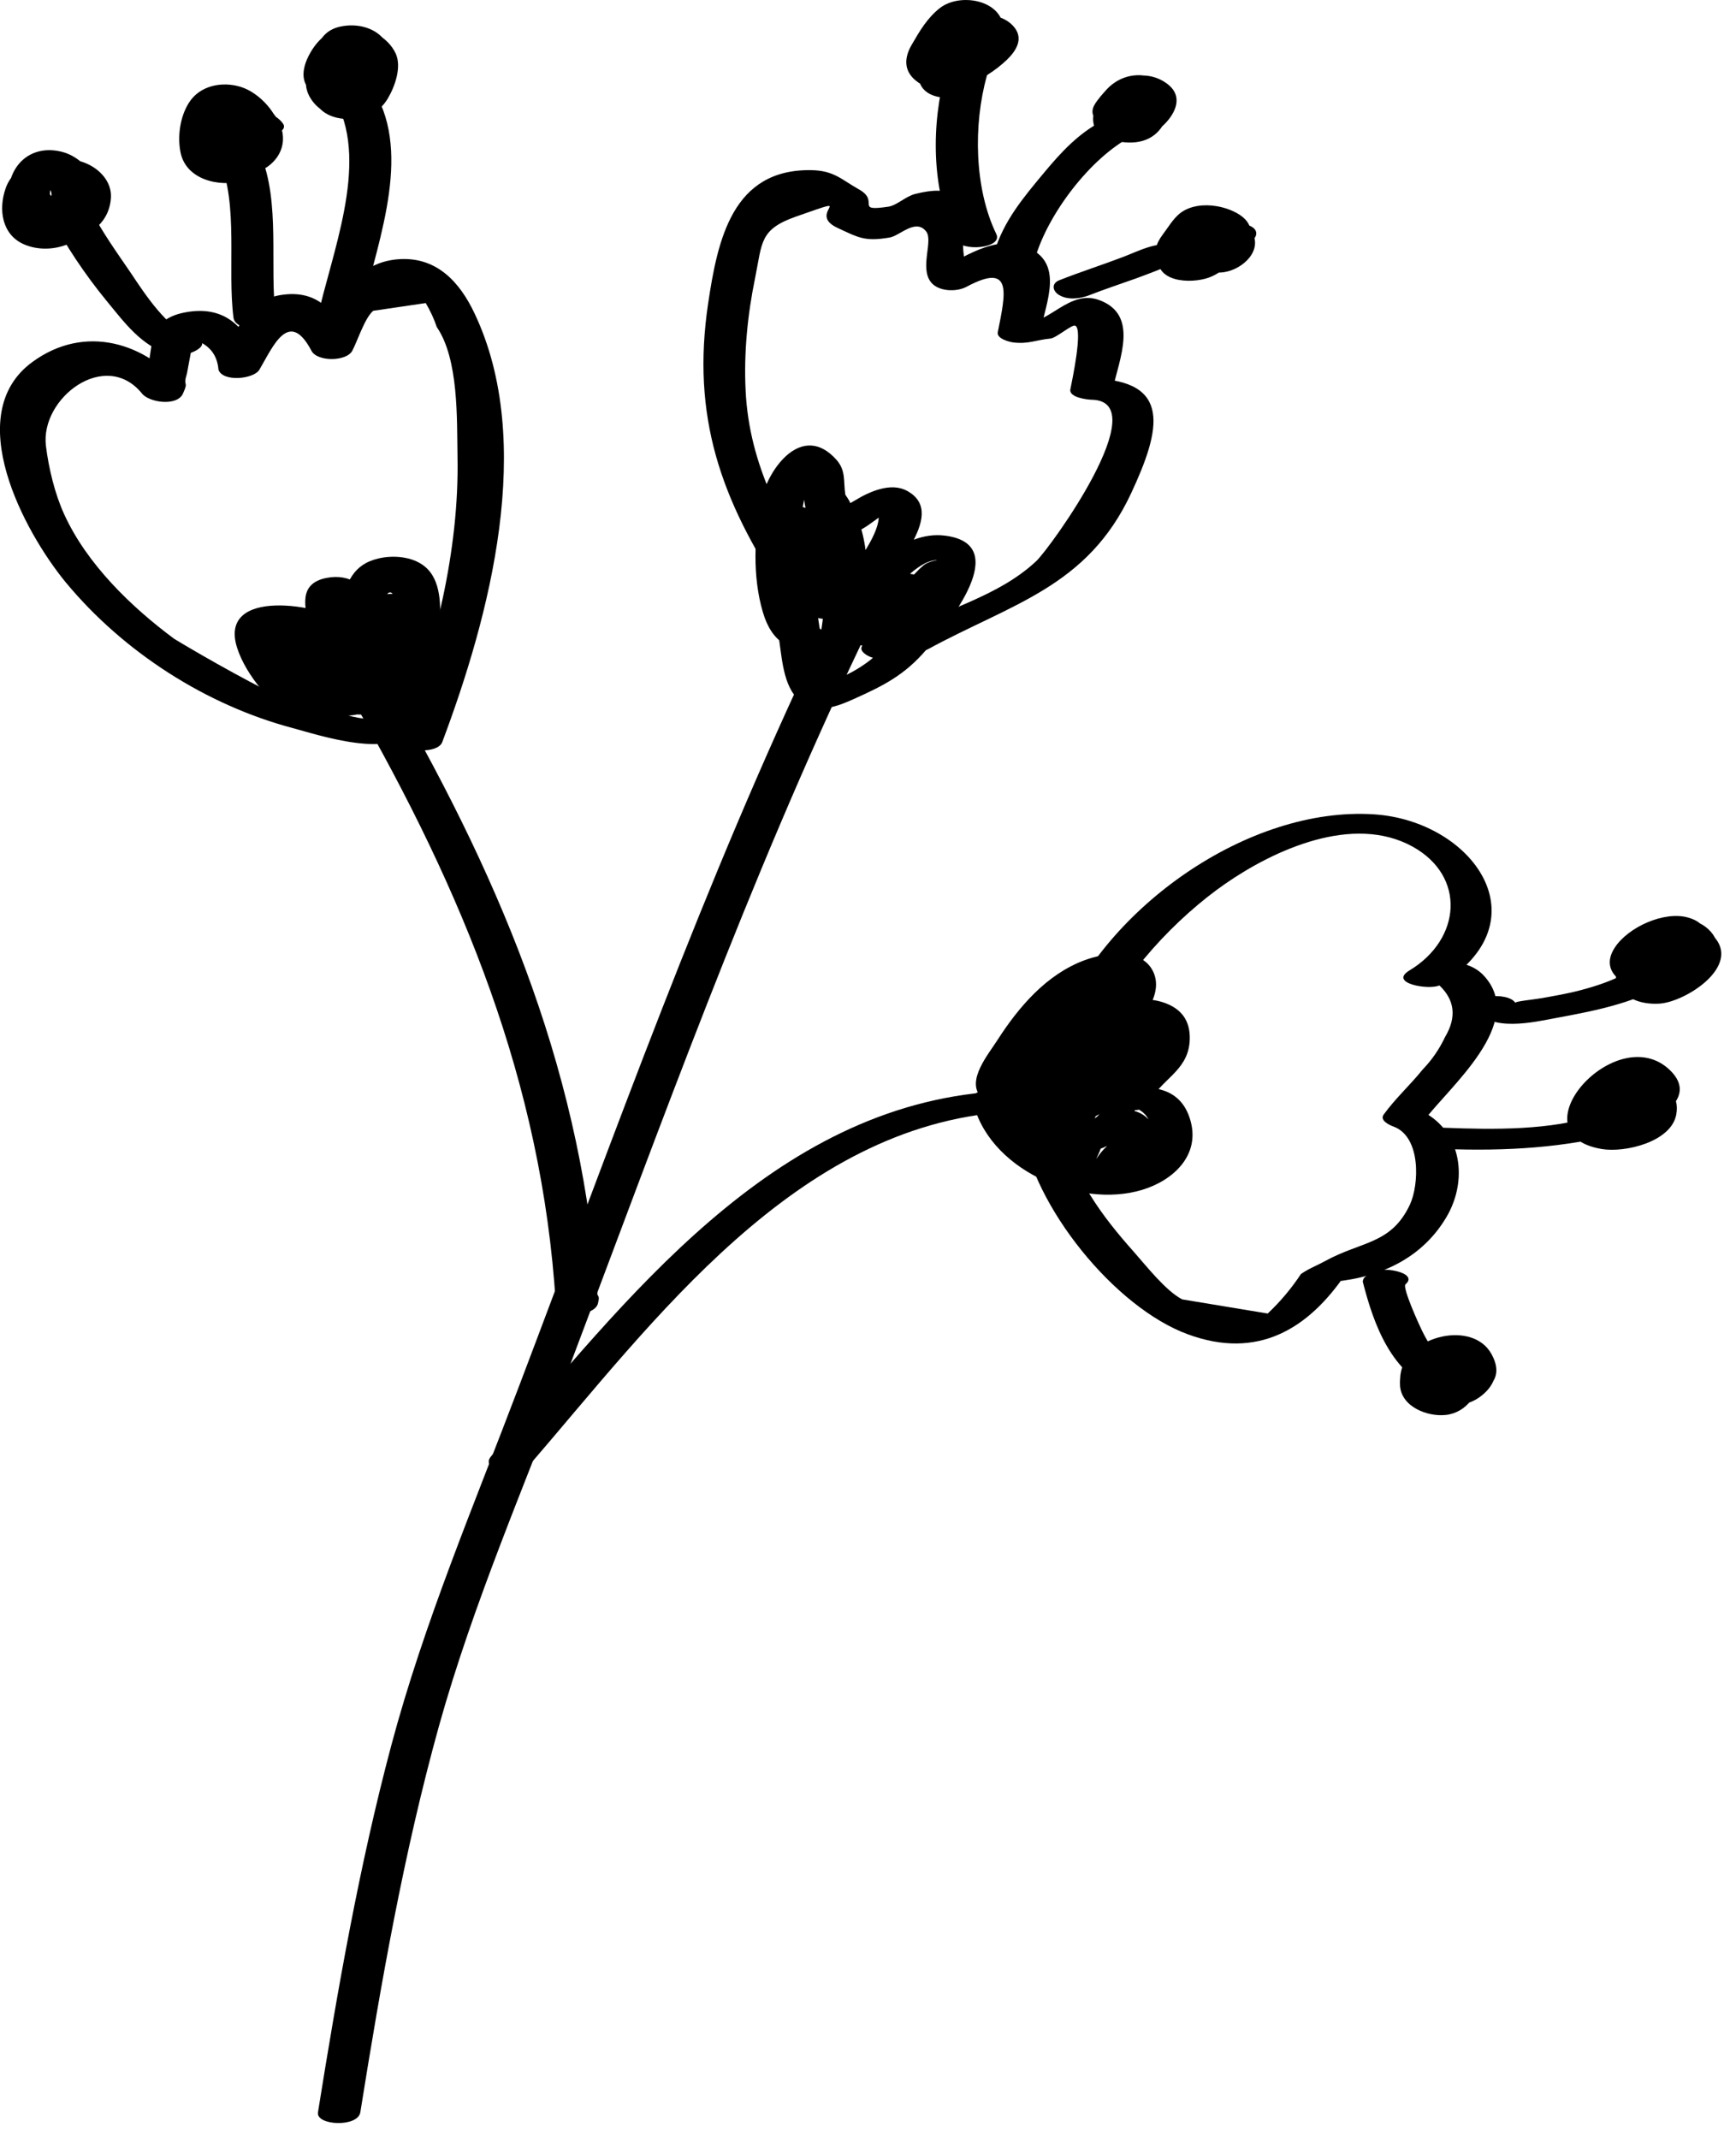
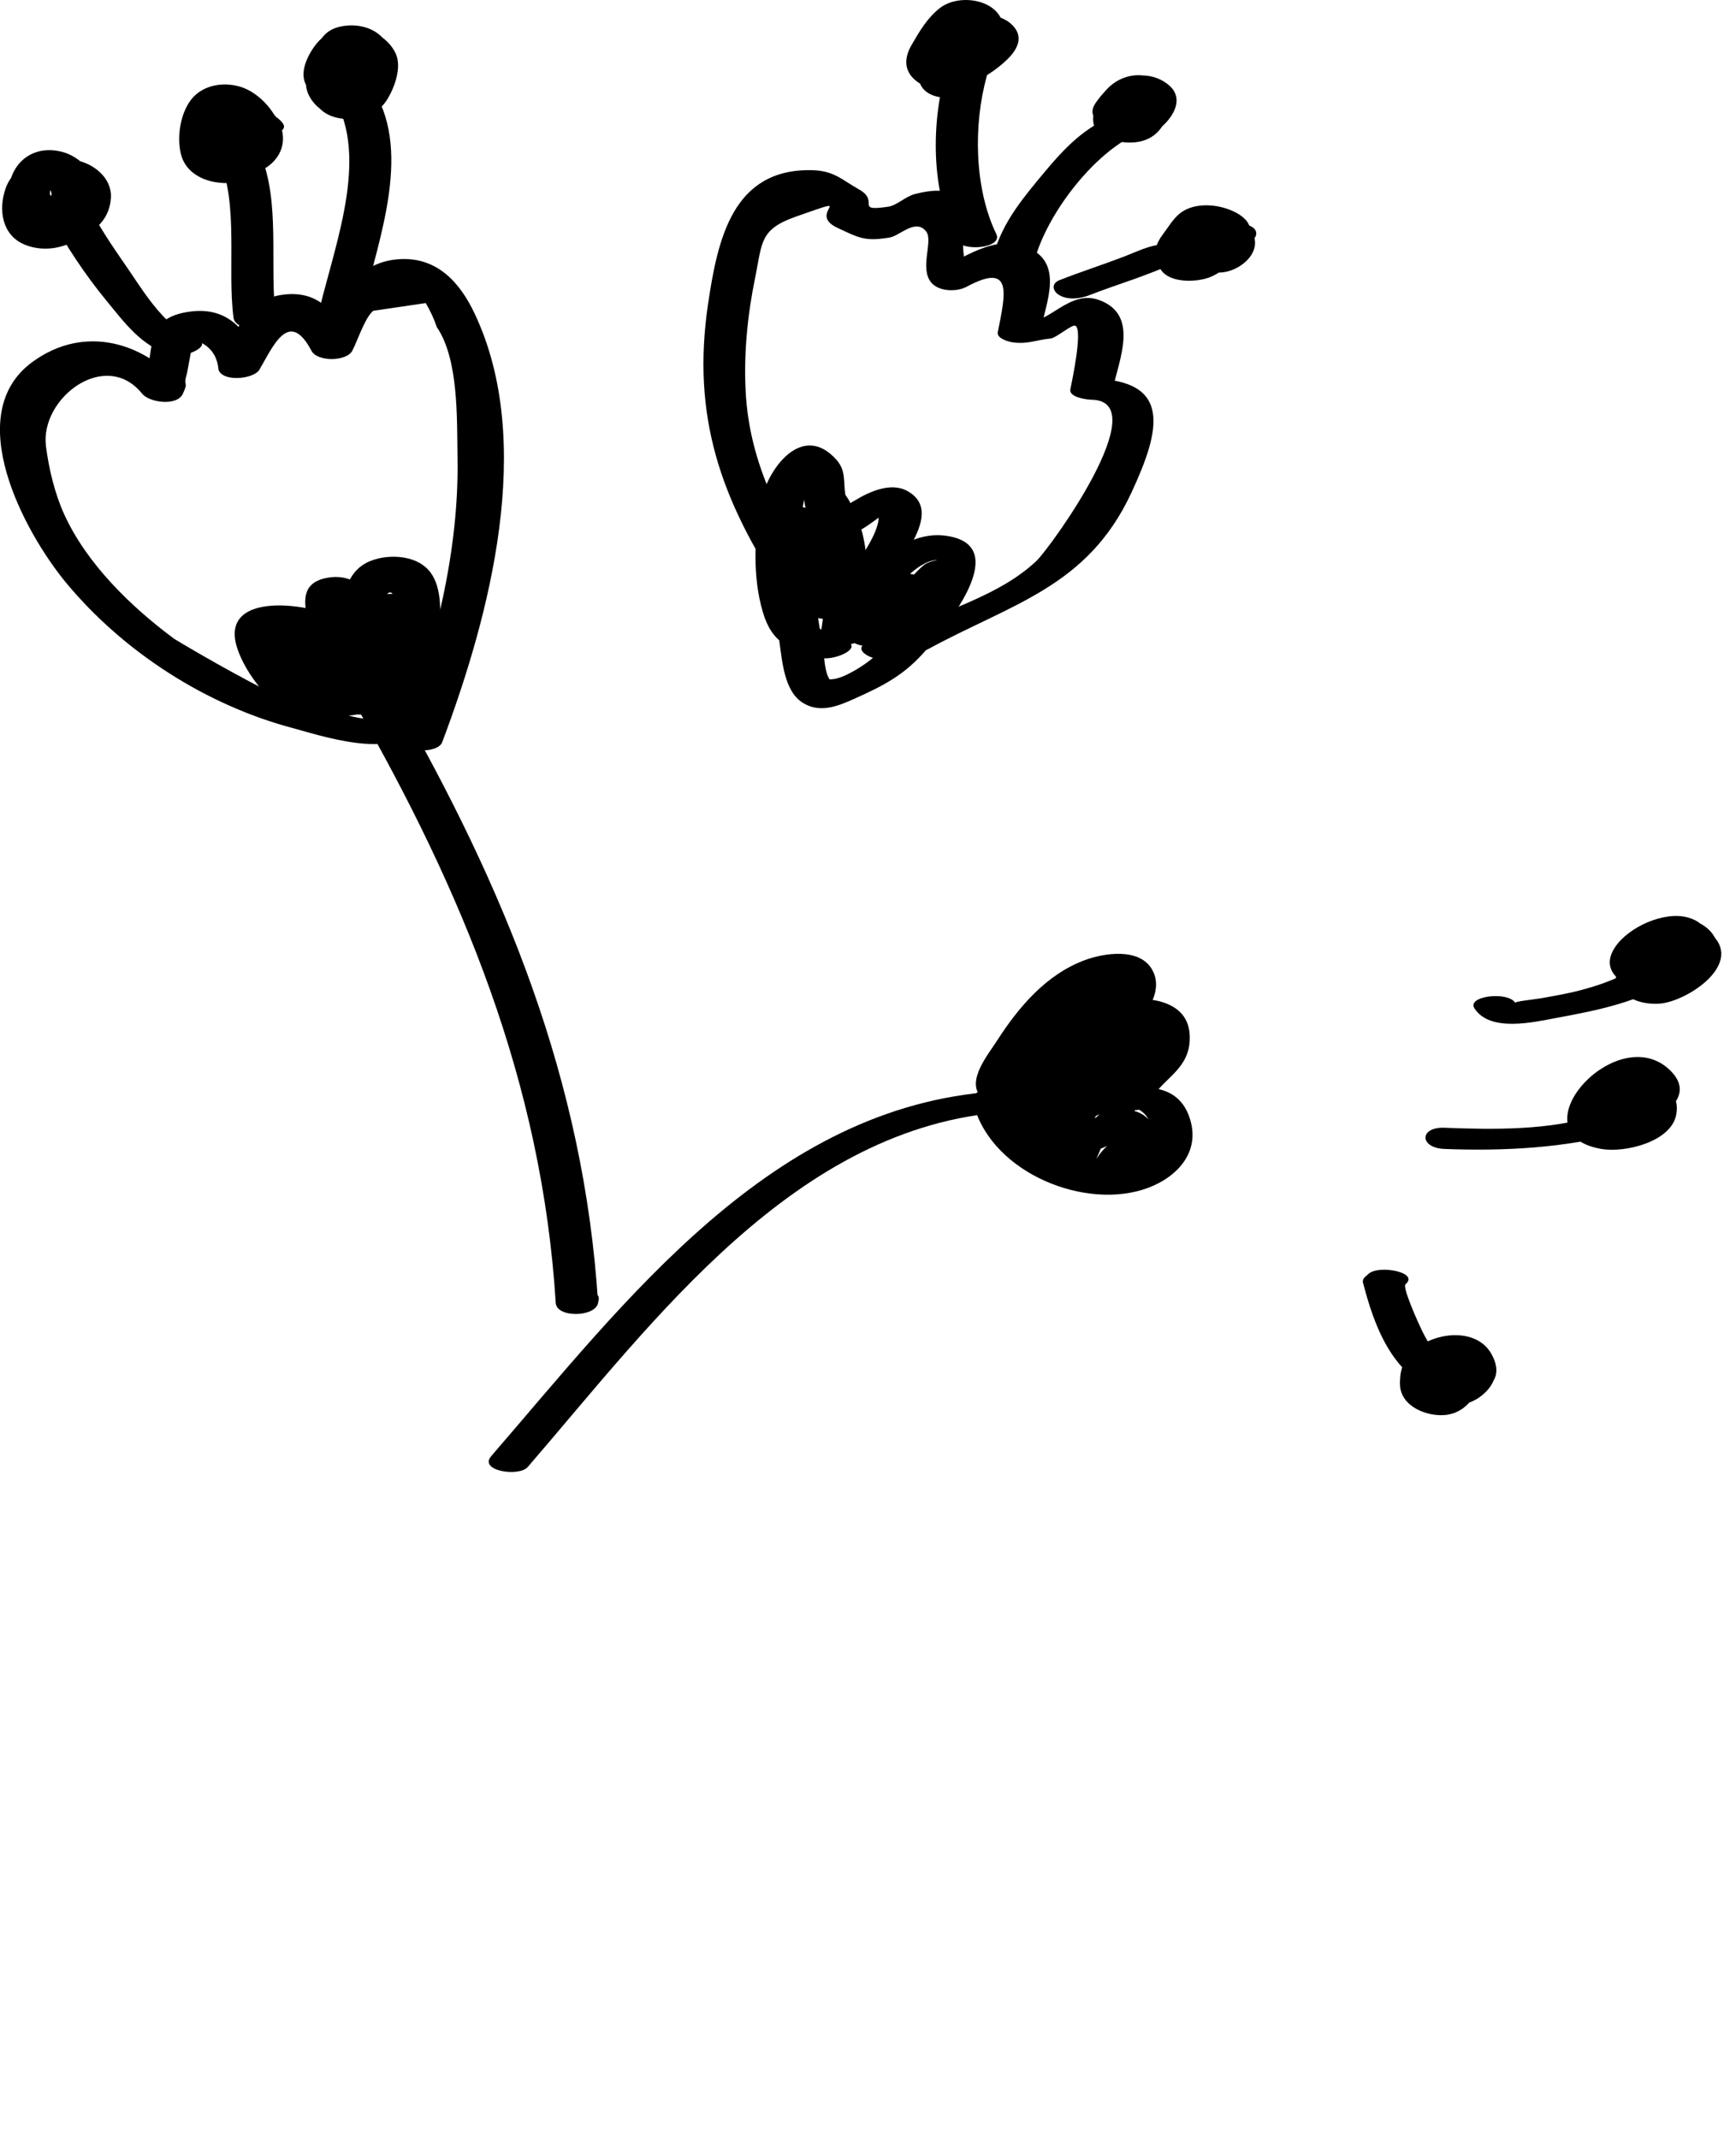
<svg xmlns="http://www.w3.org/2000/svg" width="100%" height="100%" viewBox="0 0 82 101" version="1.1" xml:space="preserve" style="fill-rule:evenodd;clip-rule:evenodd;stroke-linejoin:round;stroke-miterlimit:2;">
  <g transform="matrix(1,0,0,1,-1089.09,-229.9)">
-     <path d="M1127.78,260.158C1122.33,271.58 1118.11,283.497 1113.62,295.313C1111.48,300.965 1109.12,306.502 1107.56,312.354C1106.05,318.036 1105.04,323.828 1104.11,329.628C1104,330.258 1105.99,330.357 1106.11,329.63C1107.09,323.509 1108.16,317.389 1109.82,311.409C1111.45,305.572 1113.88,300.023 1116.01,294.363C1120.33,282.945 1124.45,271.455 1129.71,260.426C1130.03,259.751 1128.07,259.551 1127.78,260.158Z" style="fill-rule:nonzero;" />
    <path d="M1128.84,260.096C1126.54,259.53 1126.68,256.632 1126.88,254.696C1126.89,254.579 1127.23,252.113 1127.51,252.171C1126.77,252.019 1127.08,253.821 1127.21,254.122C1127.54,254.891 1128.14,255.195 1128.97,255.143C1130.02,255.077 1130.55,254.103 1131.49,253.913C1131.12,253.835 1130.74,253.758 1130.37,253.681C1131.37,254.719 1128.78,257.111 1128.67,258.301C1128.61,258.993 1130.23,258.84 1130.53,258.556C1131.19,257.928 1132.22,256.578 1133.12,256.374C1133.54,256.279 1133.32,256.436 1133.08,257.097C1132.76,258.017 1132.65,258.215 1131.95,259.064C1131.41,259.715 1130.87,260.511 1130.23,261.037C1129.84,261.354 1128.92,261.95 1128.38,261.97C1127.62,261.999 1128.45,262.245 1128.25,261.932C1128.04,261.602 1128.03,260.905 1127.96,260.519C1127.64,258.604 1127.28,256.263 1127.59,254.335C1126.93,254.378 1126.28,254.422 1125.62,254.465C1126.03,255.63 1127.16,257.387 1127.12,258.602C1127.79,258.603 1128.45,258.604 1129.12,258.605C1129.03,257.879 1128.75,254.981 1129.32,254.394C1128.71,254.353 1128.1,254.312 1127.49,254.271C1128.24,255.614 1128.13,258.363 1127.84,259.891C1127.71,260.566 1129.55,260.477 1129.81,260.026C1130.31,259.135 1130.69,256.724 1131.74,256.367C1131.24,256.222 1130.74,256.078 1130.24,255.933C1130.15,257.276 1129.67,258.514 1129.24,259.781C1128.99,260.552 1130.86,260.587 1131.17,260.05C1131.65,259.233 1132.03,258.373 1132.78,257.768C1132.2,257.767 1131.63,257.766 1131.05,257.766C1131.47,258.162 1130.63,259.9 1130.47,260.409C1131.13,260.454 1131.78,260.499 1132.44,260.545C1132.68,259.606 1132.91,258.783 1133.47,257.988C1133.86,257.432 1131.94,257.157 1131.54,257.719C1130.93,258.6 1130.7,259.511 1130.44,260.542C1130.29,261.118 1132.22,261.252 1132.4,260.678C1132.68,259.794 1133.59,258.042 1132.78,257.263C1132.38,256.881 1131.46,256.932 1131.05,257.261C1130.22,257.933 1129.77,258.868 1129.24,259.781C1129.89,259.871 1130.53,259.96 1131.17,260.05C1131.62,258.693 1132.14,257.374 1132.24,255.936C1132.28,255.358 1131.04,255.398 1130.73,255.501C1128.87,256.131 1128.73,258.245 1127.88,259.758C1128.53,259.803 1129.19,259.848 1129.84,259.894C1130.15,258.243 1130.26,255.515 1129.42,254.008C1129.15,253.513 1127.97,253.506 1127.6,253.886C1126.74,254.76 1126.99,257.519 1127.12,258.602C1127.2,259.294 1129.09,259.309 1129.12,258.605C1129.17,257.178 1128.03,255.558 1127.55,254.202C1127.35,253.617 1125.69,253.696 1125.59,254.332C1125.3,256.171 1125.63,258.334 1125.9,260.167C1126.04,261.095 1126.12,262.526 1127.01,263.082C1127.81,263.585 1128.66,263.245 1129.42,262.903C1130.84,262.267 1131.83,261.766 1132.86,260.558C1133.83,259.417 1137.01,255.577 1133.7,255.187C1131.75,254.957 1130.08,256.841 1128.81,258.049C1129.43,258.134 1130.05,258.219 1130.67,258.304C1130.79,256.997 1134,254.21 1131.94,253.078C1131.17,252.654 1130.15,253.115 1129.49,253.518C1129.32,253.624 1128.88,253.847 1128.78,254.014C1128.44,254.193 1128.48,254.234 1128.89,254.139C1129.43,254.199 1129.48,253.906 1129.02,253.259C1128.92,252.628 1129.06,252.132 1128.6,251.608C1126.99,249.805 1125.37,252.026 1125.06,253.495C1124.71,255.175 1124.63,257.125 1125.12,258.79C1125.55,260.268 1126.41,260.611 1127.83,260.958C1128.53,261.13 1130.1,260.405 1128.84,260.096Z" style="fill-rule:nonzero;" />
    <path d="M1130.05,260.843C1130.06,260.846 1130.06,260.849 1130.07,260.852C1130.43,261.067 1131.12,261.067 1131.48,260.853C1131.98,260.557 1132.29,259.903 1132.6,259.427C1133.02,258.761 1133.41,257.954 1134.11,257.537C1133.54,257.418 1132.97,257.3 1132.4,257.181C1132.25,257.738 1131.62,258.043 1131.24,258.431C1130.85,258.828 1130.62,259.395 1130.15,259.702C1130.71,259.865 1131.26,260.028 1131.82,260.19C1132.03,259.486 1132.61,259.147 1133.08,258.625C1133.54,258.114 1133.91,257.54 1134.44,257.095C1133.83,257.054 1133.22,257.013 1132.62,256.973C1132.59,257.099 1132.56,257.225 1132.53,257.351C1132.16,257.542 1132.19,257.859 1132.53,258.058C1132.91,258.279 1133.56,258.26 1133.95,258.06C1134.54,257.751 1134.8,257.355 1134.54,256.709C1134.32,256.148 1133.08,256.282 1132.72,256.587C1132.11,257.093 1131.71,257.76 1131.17,258.317C1130.66,258.833 1130.11,259.199 1129.89,259.922C1129.67,260.651 1131.19,260.647 1131.56,260.411C1132.24,259.972 1132.55,259.329 1133.12,258.789C1133.67,258.277 1134.2,257.937 1134.4,257.184C1134.57,256.572 1132.96,256.671 1132.7,256.828C1131.95,257.273 1131.48,257.879 1131.02,258.599C1130.81,258.931 1130.6,259.264 1130.39,259.592C1130.3,259.72 1130.2,259.843 1130.13,259.975C1130.1,260.033 1129.85,260.272 1130.07,260.144C1130.54,260.145 1131.01,260.145 1131.48,260.146C1131.48,260.144 1131.47,260.141 1131.47,260.138C1130.92,259.813 1129.09,260.271 1130.05,260.843Z" style="fill-rule:nonzero;" />
    <path d="M1127.98,257.622C1126.08,254.757 1124.48,251.858 1124.31,248.354C1124.22,246.574 1124.4,244.752 1124.76,243.012C1125.1,241.324 1124.97,240.727 1126.71,240.118C1129.78,239.042 1127.12,239.951 1128.65,240.66C1129.65,241.122 1129.93,241.314 1131.11,241.115C1131.6,241.032 1132.33,240.203 1132.83,240.819C1133.19,241.25 1132.52,242.527 1133.06,243.22C1133.41,243.668 1134.26,243.698 1134.74,243.443C1136.96,242.248 1136.58,243.774 1136.22,245.586C1136.16,245.891 1136.77,246.047 1136.96,246.069C1137.66,246.154 1138.03,245.949 1138.71,245.884C1138.98,245.859 1139.72,245.206 1139.88,245.278C1140.25,245.439 1139.73,247.874 1139.65,248.272C1139.56,248.672 1140.46,248.77 1140.65,248.773C1143.71,248.826 1138.71,255.755 1138.04,256.39C1136.22,258.096 1133.69,258.656 1131.52,259.839C1130.53,260.374 1132.37,260.854 1132.93,260.548C1136.89,258.391 1140.45,257.62 1142.52,253.187C1143.92,250.188 1144.47,247.839 1140.65,247.773C1140.98,247.94 1141.32,248.107 1141.65,248.275C1141.96,246.838 1142.9,244.768 1141.02,244.071C1139.59,243.54 1138.63,245.242 1137.49,245.105C1137.73,245.267 1137.98,245.428 1138.22,245.589C1138.51,244.137 1139.38,242.285 1137.57,241.557C1136.1,240.961 1134.54,242.08 1133.32,242.733C1133.88,242.808 1134.44,242.882 1134.99,242.957C1133.83,241.465 1135.87,238.159 1132.32,239.057C1131.87,239.169 1131.45,239.6 1131.05,239.659C1129.42,239.898 1130.68,239.407 1129.66,238.841C1128.83,238.374 1128.48,237.951 1127.41,237.934C1123.69,237.871 1122.99,241.209 1122.54,244.218C1121.74,249.569 1123.14,253.488 1126.05,257.885C1126.42,258.451 1128.36,258.204 1127.98,257.622Z" style="fill-rule:nonzero;" />
    <path d="M1136.06,241.814C1136.05,241.867 1136.03,241.919 1136.02,241.971C1135.87,242.541 1137.82,242.691 1137.98,242.107C1138.58,240.01 1140.6,237.34 1142.56,236.328C1143.55,235.817 1141.72,235.327 1141.15,235.618C1140.04,236.19 1139.22,237.078 1138.43,238.024C1137.45,239.203 1136.48,240.338 1136.05,241.838C1136.71,241.884 1137.36,241.929 1138.02,241.974C1138.03,241.922 1138.05,241.87 1138.06,241.817C1138.21,241.241 1136.25,241.089 1136.06,241.814Z" style="fill-rule:nonzero;" />
    <path d="M1143.42,235.579C1143.44,235.533 1143.46,235.487 1143.47,235.441C1143.75,234.67 1141.99,234.722 1141.65,235.053C1141.43,235.262 1141.13,235.565 1141.12,235.892C1141.11,236.481 1141.95,236.619 1142.39,236.63C1143.38,236.657 1144.03,236.135 1144.27,235.199C1144.46,234.476 1144.24,233.764 1143.46,233.536C1142.57,233.276 1141.7,233.622 1141.17,234.357C1140.85,234.8 1140.56,235.456 1140.83,235.985C1141.21,236.709 1142.36,236.684 1143.02,236.468C1143.94,236.166 1145.4,234.742 1144.23,233.862C1143.21,233.087 1141.8,233.528 1141.07,234.457C1140.86,234.731 1140.57,235.038 1140.75,235.401C1141.03,236.001 1141.67,236.323 1142.29,236.414C1142.64,236.464 1143.35,236.449 1143.52,236.066C1143.71,235.67 1143.09,235.488 1142.83,235.45C1143.08,235.487 1142.78,235.35 1142.72,235.211C1142.66,235.081 1142.68,235.137 1142.68,235.182C1142.68,235.055 1142.94,234.788 1143.03,234.687C1143.11,234.604 1143.2,234.539 1143.27,234.457C1143.3,234.442 1143.33,234.427 1143.36,234.412C1143.06,234.546 1142.79,234.544 1142.56,234.406C1142.56,234.435 1142.66,234.542 1142.66,234.611C1142.67,234.855 1142.51,235.124 1142.35,235.293C1142.27,235.383 1142.08,235.542 1142.05,235.564C1142.1,235.532 1141.91,235.63 1141.89,235.645C1142,235.608 1142.01,235.604 1141.92,235.632C1141.99,235.612 1142.06,235.602 1142.13,235.602C1142.28,235.588 1142.42,235.603 1142.57,235.645C1142.64,235.664 1142.7,235.692 1142.76,235.73C1142.84,235.724 1142.73,235.767 1142.74,235.668C1142.74,235.58 1142.71,235.438 1142.75,235.303C1142.83,234.985 1143.04,234.674 1143.26,234.441C1143.32,234.387 1143.36,234.3 1143.33,234.378C1143.23,234.665 1142.13,233.968 1142.27,234.351C1142.34,234.533 1142.36,234.613 1142.34,234.83C1142.32,235.038 1142.26,235.237 1142.17,235.426C1142.13,235.51 1142.07,235.584 1142.03,235.667C1141.9,235.93 1141.91,235.345 1142.73,235.657C1142.85,235.716 1142.97,235.776 1143.09,235.836C1143.18,235.903 1143.07,235.906 1143.18,235.793C1143.25,235.725 1143.3,235.631 1143.37,235.561C1142.76,235.431 1142.16,235.302 1141.55,235.172C1141.53,235.218 1141.51,235.265 1141.5,235.311C1141.23,236.043 1143.2,236.194 1143.42,235.579Z" style="fill-rule:nonzero;" />
    <path d="M1140.54,243.839C1141.25,243.559 1141.98,243.321 1142.7,243.063C1142.99,242.956 1143.29,242.847 1143.59,242.729C1143.75,242.671 1143.9,242.606 1144.06,242.534C1144.31,242.453 1144.33,242.419 1144.12,242.432C1144.45,242.491 1145.2,242.463 1145.35,242.084C1145.52,241.678 1144.93,241.518 1144.66,241.468C1143.69,241.294 1142.97,241.718 1142.1,242.047C1141.12,242.42 1140.11,242.742 1139.13,243.129C1138.73,243.288 1138.81,243.655 1139.13,243.837C1139.54,244.077 1140.12,244.005 1140.54,243.839Z" style="fill-rule:nonzero;" />
    <path d="M1147.43,240.427C1146.61,240.457 1145.86,240.895 1145.42,241.594C1144.8,242.567 1146.19,242.861 1146.91,242.75C1147.8,242.617 1148.8,241.695 1148.18,240.774C1147.55,239.832 1146.01,239.69 1145.09,240.243C1144.56,240.562 1143.78,241.46 1143.78,242.115C1143.77,243.328 1145.6,243.294 1146.34,242.946C1147.02,242.631 1147.68,241.948 1148.03,241.29C1148.55,240.311 1147.35,239.764 1146.55,239.633C1145.98,239.538 1145.3,239.596 1144.82,239.976C1144.49,240.243 1144.26,240.649 1144,240.99C1143.71,241.38 1143.5,241.876 1143.92,242.268C1144.15,242.481 1144.5,242.569 1144.8,242.605C1144.98,242.626 1145.13,242.626 1145.3,242.619C1145.27,242.62 1145.94,242.579 1145.74,242.583C1146.04,242.578 1146.72,242.502 1146.74,242.083C1146.75,241.676 1146,241.578 1145.74,241.582C1145.57,241.584 1145.32,241.557 1145.16,241.624C1145.17,241.624 1145.18,241.625 1145.19,241.626C1145.58,241.922 1145.74,241.956 1145.67,241.728C1145.81,241.538 1145.92,241.279 1146.08,241.078C1146.19,240.923 1146.32,240.766 1146.42,240.602C1146.46,240.559 1146.5,240.52 1146.55,240.483C1146.44,240.555 1146.32,240.583 1146.19,240.569C1145.75,240.604 1146.01,240.544 1146.11,240.667C1146.31,240.94 1145.9,241.319 1145.73,241.535C1145.6,241.697 1145.47,241.844 1145.31,241.982C1145.25,242.033 1145.18,242.095 1145.12,242.139C1145.06,242.175 1144.99,242.208 1144.93,242.237C1145.73,242.569 1146.03,242.584 1145.83,242.281C1145.84,242.211 1145.77,242.141 1145.79,242.042C1145.8,241.974 1145.86,241.886 1145.89,241.826C1146.01,241.596 1146.17,241.378 1146.33,241.178C1146.35,241.152 1146.61,240.9 1146.61,240.889C1146.42,240.943 1146.24,240.941 1146.07,240.883C1146.12,240.901 1146.16,240.933 1146.2,240.977C1146.25,241.066 1146.34,241.141 1146.37,241.252C1146.43,241.504 1146.22,241.618 1146.16,241.819C1146.15,241.828 1146.14,241.835 1146.14,241.844C1146.69,241.632 1147.06,241.714 1147.25,242.09C1147.32,242.029 1147.17,242.09 1147.27,241.994C1147.39,241.874 1147.46,241.703 1147.59,241.58C1147.66,241.52 1147.74,241.468 1147.8,241.406C1147.93,241.267 1148.15,241.401 1147.43,241.427C1147.73,241.416 1148.41,241.352 1148.43,240.929C1148.44,240.524 1147.69,240.417 1147.43,240.427Z" style="fill-rule:nonzero;" />
    <path d="M1136.15,240.949C1135.11,238.802 1135.06,235.792 1135.7,233.497C1135.91,232.729 1133.94,232.616 1133.77,233.229C1133.07,235.744 1133.07,238.838 1134.22,241.212C1134.51,241.812 1136.48,241.625 1136.15,240.949Z" style="fill-rule:nonzero;" />
    <path d="M1134.06,231.176C1133.29,231.479 1132.21,232.982 1132.55,233.847C1132.84,234.564 1133.89,234.613 1134.52,234.414C1135.17,234.207 1135.6,233.714 1135.77,233.071C1135.88,232.655 1135.97,232.141 1135.81,231.725C1135.59,231.134 1134.85,231.016 1134.29,231.094C1133.66,231.183 1133.1,231.649 1132.74,232.163C1132.3,232.8 1132.75,233.337 1133.4,233.563C1134.9,234.082 1136.26,233.03 1136.47,231.525C1136.7,229.952 1134.49,229.479 1133.47,230.292C1132.89,230.752 1132.53,231.364 1132.17,231.987C1131.81,232.584 1131.75,233.223 1132.35,233.707C1133.65,234.764 1135.64,233.69 1136.65,232.724C1137.07,232.319 1137.43,231.768 1137.03,231.226C1136.55,230.579 1135.55,230.489 1134.83,230.661C1134.32,230.784 1133.68,231.105 1133.45,231.625C1133.14,232.34 1134,232.627 1134.54,232.714C1134.87,232.767 1135.61,232.749 1135.77,232.366C1135.94,231.963 1135.35,231.794 1135.08,231.75C1135.47,231.814 1135.32,232.02 1135.54,231.674C1135.55,231.673 1135.7,231.58 1135.71,231.56C1135.92,231.461 1135.71,231.445 1135.08,231.51C1135.11,231.538 1135.15,231.567 1135.18,231.596C1135.13,231.801 1135.2,231.898 1135.02,232.111C1134.87,232.297 1134.65,232.448 1134.46,232.586C1134.32,232.683 1134.18,232.773 1134.04,232.86C1133.96,232.908 1133.89,232.953 1133.81,232.993C1133.62,233.067 1133.67,233.103 1133.97,233.1C1133.99,232.998 1133.86,232.82 1133.89,232.676C1133.91,232.517 1134.01,232.393 1134.09,232.255C1134.25,231.991 1134.37,231.699 1134.56,231.454C1134.62,231.377 1135.2,230.883 1135.19,230.8C1134.9,230.813 1134.61,230.827 1134.32,230.84C1134.35,230.877 1134.38,230.914 1134.41,230.951C1134.42,231.103 1134.5,231.203 1134.49,231.373C1134.48,231.637 1134.37,231.889 1134.25,232.118C1134.2,232.21 1133.78,232.732 1133.81,232.778C1134.05,232.755 1134.29,232.733 1134.54,232.711C1134.55,232.664 1134.57,232.617 1134.58,232.569C1134.68,232.481 1134.77,232.334 1134.87,232.234C1134.95,232.151 1135.08,232.073 1135.14,231.976C1134.05,231.478 1133.62,231.44 1133.84,231.865C1133.85,231.884 1133.86,231.905 1133.86,231.928C1133.84,232.103 1133.89,232.312 1133.87,232.495C1133.86,232.699 1133.83,232.912 1133.75,233.104C1133.72,233.182 1133.69,233.266 1133.65,233.336C1133.4,233.708 1133.26,233.367 1134,233.505C1134.2,233.582 1134.39,233.659 1134.59,233.736C1134.17,233.396 1135.09,232.035 1135.47,231.885C1135.88,231.728 1135.79,231.359 1135.48,231.178C1135.06,230.937 1134.48,231.011 1134.06,231.176Z" style="fill-rule:nonzero;" />
    <path d="M1114.02,299.161C1119.99,292.248 1126.68,283.059 1136.65,282.399C1137.99,282.31 1137.04,281.373 1136.12,281.434C1125.54,282.134 1118.66,291.289 1112.29,298.653C1111.69,299.351 1113.61,299.642 1114.02,299.161Z" style="fill-rule:nonzero;" />
    <path d="M1137.15,281.178C1136.91,280.921 1138.41,278.834 1138.58,278.598C1139.05,277.934 1139.86,276.829 1140.67,276.513C1142.25,275.897 1140.88,278.1 1140.21,278.523C1140.76,278.686 1141.32,278.85 1141.88,279.013C1142.04,278.566 1142.34,278.156 1142.87,278.264C1143.51,278.394 1143.33,279.391 1143.02,279.912C1142.6,280.62 1141.79,280.959 1141.42,281.725C1141.09,282.395 1142.6,282.364 1142.89,282.292C1143.3,282.525 1143.49,282.911 1143.44,283.449C1143.48,284.149 1143.16,284.598 1142.49,284.796C1141.25,285.605 1140.03,285.143 1138.89,284.272C1138.1,283.671 1136.99,282.704 1137.39,281.856C1137.39,281.852 1137.9,281.508 1137.98,281.429C1138.41,281.025 1138.59,280.442 1138.88,279.948C1139.51,278.873 1140.18,277.215 1141.07,276.373C1140.45,276.288 1139.83,276.203 1139.2,276.117C1139.07,278.196 1136.9,280.101 1135.98,281.884C1135.69,282.45 1136.93,282.559 1137.21,282.501C1139.48,282.037 1140.01,279.185 1141.71,277.878C1141.09,277.793 1140.47,277.708 1139.85,277.623C1139.28,279.855 1137.25,281.539 1136.63,283.74C1136.52,284.154 1137.01,284.303 1137.33,284.356C1140.31,284.85 1140.59,280.709 1142.06,279.121C1141.44,279.035 1140.82,278.95 1140.2,278.865C1140.01,280.01 1136.83,282.553 1139.57,282.828C1141.65,283.035 1143.13,280.412 1143.77,278.777C1144.06,278.031 1142.16,277.969 1141.84,278.508C1141.56,278.989 1141.35,279.472 1140.88,279.821C1141.49,279.95 1142.1,280.08 1142.71,280.209C1142.96,279.752 1143.27,279.151 1143.8,278.976C1143.31,278.875 1142.82,278.775 1142.33,278.675C1142.73,279.38 1141.85,280.09 1141.34,280.484C1141.05,280.713 1140.69,280.987 1140.33,281.102C1139.55,281.354 1139.77,281.496 1139.62,280.801C1139.39,279.702 1140.59,276.576 1141.72,276.252C1141.22,276.108 1140.71,275.963 1140.21,275.818C1139.97,277.554 1139.31,279.296 1138.84,280.99C1138.63,281.77 1138.02,283.01 1138.53,283.76C1139.2,284.738 1140.93,284.352 1141.73,283.809C1142.99,282.95 1143.14,281.354 1141.38,281.071C1140,280.851 1138.55,282.174 1138.52,283.556C1138.48,285.229 1140.71,286.116 1142.08,285.651C1143.14,285.294 1144.07,283.95 1143.06,283.042C1140.94,281.129 1136.9,285.34 1140.38,285.711C1141.57,285.837 1144.37,284.541 1143.49,282.967C1142.85,281.833 1140.78,282.221 1140.65,283.494C1140.66,283.598 1140.7,283.682 1140.79,283.746C1141.68,284.349 1142.76,284.087 1143.64,283.577C1144.61,283.016 1142.79,282.546 1142.23,282.868C1142.03,283.009 1141.8,283.093 1141.55,283.122C1141.92,283.199 1142.3,283.276 1142.68,283.353C1141.88,283.538 1141.27,283.97 1140.86,284.649C1140.92,284.515 1140.98,284.379 1141.04,284.244C1141.16,283.864 1141.32,283.745 1141.51,283.887C1141.48,284.038 1141.45,284.188 1141.41,284.338C1141.17,284.929 1140.93,284.861 1140.67,284.136C1140.67,283.78 1140.67,283.423 1140.66,283.066C1140.99,281.941 1141.41,282.529 1140.49,282.841C1140.29,283.095 1140.24,283.153 1140.35,283.013C1140.4,282.633 1140.48,282.261 1140.6,281.896C1140.8,281.094 1141.03,280.296 1141.26,279.5C1141.6,278.271 1142.04,277.09 1142.21,275.821C1142.29,275.238 1140.99,275.308 1140.71,275.387C1138.77,275.943 1135.98,281.263 1138.73,282.231C1140.42,282.826 1145.54,280.667 1144.26,278.412C1144.01,277.983 1143.18,277.982 1142.79,278.111C1141.81,278.433 1141.27,279.047 1140.78,279.94C1140.37,280.69 1142.3,280.561 1142.61,280.328C1143.16,279.917 1143.43,279.359 1143.77,278.777C1143.13,278.687 1142.48,278.598 1141.84,278.508C1141.62,279.07 1140.25,281.853 1139.57,281.827C1139.89,281.95 1140.21,282.073 1140.53,282.196C1140.1,281.661 1142.08,279.592 1142.2,278.868C1142.3,278.205 1140.61,278.314 1140.33,278.613C1139.57,279.435 1139.23,280.527 1138.71,281.512C1138.54,281.822 1138.39,282.145 1138.2,282.443C1137.94,282.864 1137.22,283.286 1137.87,283.393C1138.1,283.598 1138.33,283.804 1138.56,284.009C1139.2,281.709 1141.26,279.95 1141.85,277.625C1142.02,276.931 1140.25,277.167 1139.98,277.371C1139.31,277.885 1138.85,278.681 1138.32,279.337C1138.01,279.723 1137.14,281.443 1136.68,281.536C1137.09,281.741 1137.5,281.947 1137.91,282.153C1138.89,280.246 1141.06,278.351 1141.2,276.12C1141.25,275.426 1139.65,275.576 1139.34,275.865C1137.66,277.461 1137.42,280.266 1135.31,281.446C1135.21,281.5 1134.99,281.646 1135.02,281.8C1135.69,285.092 1140.03,286.991 1143.04,286.078C1144.51,285.635 1145.79,284.446 1145.32,282.802C1144.85,281.134 1143.3,281.077 1141.88,281.427C1142.37,281.616 1142.86,281.805 1143.35,281.994C1143.9,280.871 1145.16,280.503 1145.28,279.114C1145.35,278.233 1145.01,277.61 1144.19,277.283C1142.83,276.739 1140.49,277.252 1139.95,278.744C1139.69,279.471 1141.27,279.45 1141.62,279.233C1142.59,278.625 1144.3,276.933 1143.48,275.629C1142.86,274.642 1141.23,274.9 1140.34,275.229C1138.53,275.891 1137.21,277.44 1136.2,279.012C1135.77,279.687 1134.72,280.924 1135.42,281.681C1135.85,282.143 1137.77,281.854 1137.15,281.178Z" style="fill-rule:nonzero;" />
-     <path d="M1141.08,278.453C1142.1,275.917 1144.69,273.206 1146.95,271.637C1149.29,270.012 1153,268.326 1155.81,269.87C1158.35,271.271 1158.11,274.245 1155.67,275.716C1154.66,276.323 1156.56,276.655 1157.08,276.426C1157.81,277.119 1157.9,277.93 1157.35,278.857C1157.08,279.428 1156.73,279.941 1156.29,280.396C1155.69,281.14 1155.01,281.75 1154.45,282.52C1154.24,282.801 1154.73,283.023 1154.9,283.085C1156.23,283.561 1156.12,285.84 1155.69,286.769C1154.8,288.665 1153.4,288.49 1151.67,289.446C1151.25,289.677 1150.95,289.771 1150.54,290.052C1150.09,290.731 1149.57,291.353 1148.97,291.917C1147.62,291.694 1146.27,291.471 1144.93,291.249C1144.14,290.836 1143.22,289.649 1142.64,288.997C1141.2,287.382 1139.68,285.4 1139.36,283.177C1138.94,283.337 1138.52,283.497 1138.1,283.657C1138.24,283.684 1138.38,283.71 1138.52,283.736C1139.45,283.911 1140.37,283.02 1139.05,282.772C1138.91,282.746 1138.77,282.72 1138.63,282.694C1138.4,282.65 1137.29,282.684 1137.36,283.174C1137.88,286.837 1141.73,291.633 1145.21,292.903C1148.49,294.104 1150.87,292.657 1152.63,290.081C1152.31,290.203 1151.99,290.324 1151.67,290.446C1153.95,290.325 1156.14,289.484 1157.39,287.402C1158.54,285.498 1158.06,282.998 1155.91,282.223C1156.07,282.412 1156.22,282.6 1156.37,282.788C1157.51,281.246 1161.24,278.187 1159.18,275.966C1158.32,275.031 1156.69,275.266 1155.67,275.716C1156.14,275.953 1156.61,276.189 1157.08,276.426C1162.08,273.413 1158.67,268.652 1153.99,268.348C1148.05,267.962 1141.32,272.77 1139.15,278.184C1138.86,278.897 1140.83,279.066 1141.08,278.453Z" style="fill-rule:nonzero;" />
    <path d="M1158.74,277.514C1159.48,278.652 1161.54,278.159 1162.62,277.958C1164.53,277.606 1166.6,277.203 1168.22,276.084C1169.12,275.465 1170.59,273.725 1168.83,273.222C1167.7,272.898 1166,273.673 1165.37,274.631C1164.49,275.962 1166.2,276.721 1167.37,276.651C1168.54,276.58 1171.21,275.096 1169.78,273.769C1168.65,272.729 1166.71,273.658 1165.91,274.658C1164.75,276.109 1165.74,277.389 1167.47,277.286C1168.71,277.212 1171.39,275.497 1170.01,274.082C1168.67,272.696 1166.54,274.141 1166.1,275.549C1165.87,276.303 1167.84,276.432 1168.03,275.818C1168.35,274.79 1168.55,275.257 1167.91,275.761C1166.73,276.681 1168.26,274.44 1168.15,274.729C1167.89,275.386 1166.82,275.554 1167.46,274.767C1167.58,274.618 1167.98,274.484 1168.05,274.339C1168.36,274.232 1168.33,274.162 1167.97,274.128C1167.64,273.917 1167.49,274.062 1167.55,274.565C1166.49,275.714 1165.27,276.251 1163.75,276.651C1163.16,276.809 1162.53,276.916 1161.92,277.026C1161.55,277.092 1160.62,277.179 1160.67,277.25C1160.3,276.683 1158.35,276.928 1158.74,277.514Z" style="fill-rule:nonzero;" />
    <path d="M1157.32,284.147C1160.16,284.257 1163.07,284.102 1165.81,283.346C1166.92,283.041 1169.49,281.877 1167.96,280.417C1165.44,278.011 1160.58,283.438 1164.74,284.149C1165.84,284.337 1168.04,283.816 1168.27,282.512C1168.59,280.725 1165.94,280.552 1164.89,281.123C1163.7,281.772 1162.72,283.498 1164.58,283.875C1166.12,284.188 1168.31,282.75 1168.12,281.115C1168.08,280.694 1167.44,280.624 1167.12,280.614C1165.59,280.563 1163.95,282.705 1166.08,283.107C1167.02,283.284 1167.93,282.394 1166.61,282.144C1166.55,282.131 1166.48,282.118 1166.41,282.105C1166.64,282.222 1166.88,282.339 1167.11,282.456C1167.03,282.348 1167.16,281.615 1167.12,281.614C1166.79,281.447 1166.45,281.28 1166.12,281.112C1166.23,282.051 1165.49,282.8 1164.58,282.911C1164.96,282.988 1165.33,283.065 1165.71,283.142C1164.5,282.341 1167.58,281.521 1165.99,282.83C1165.64,282.742 1165.29,282.653 1164.95,282.565C1165.12,282.267 1165.3,281.969 1165.48,281.671C1165.49,281.661 1166.46,280.591 1166.37,281.375C1166.29,281.968 1165.01,282.391 1164.54,282.547C1162.33,283.276 1159.63,283.236 1157.32,283.146C1156.12,283.1 1156.13,284.101 1157.32,284.147Z" style="fill-rule:nonzero;" />
    <path d="M1153.75,290.029C1153.7,290.073 1153.65,290.117 1153.6,290.161C1153.51,290.225 1153.47,290.31 1153.46,290.413C1153.99,292.486 1154.81,294.727 1156.95,295.609C1158.19,296.12 1160.51,295.57 1159.54,293.83C1158.66,292.229 1155.64,292.959 1155.27,294.642C1154.82,296.667 1157.88,296.639 1158.95,295.886C1160.52,294.786 1159.52,293.064 1157.77,293.29C1156.74,293.422 1154.96,294.977 1156.21,295.978C1157.43,296.954 1160.46,295.648 1159.12,294.05C1157.97,292.687 1155.09,293.267 1155.22,295.315C1155.28,296.331 1156.53,296.799 1157.38,296.706C1158.37,296.599 1159.04,295.661 1158.98,294.676C1158.83,292.491 1154.74,293.87 1155.77,295.359C1156.16,295.919 1158.09,295.664 1157.7,295.096C1157.59,294.937 1157.76,294.714 1157.73,294.659C1157.89,294.478 1157.78,294.465 1157.39,294.619C1157.04,294.527 1156.9,294.622 1156.97,294.905C1156.78,295.291 1156.85,295.664 1156.43,295.936C1156.63,295.859 1156.83,295.783 1157.03,295.707C1157.48,295.624 1157.18,295.204 1157.34,294.792C1157.4,294.632 1157.48,294.481 1157.58,294.338C1157.34,294.372 1157.27,294.464 1157.38,294.614C1157.35,294.68 1157.21,295.974 1157.85,295.394C1157.83,295.409 1157.89,294.869 1157.91,294.807C1157.95,294.711 1158.2,294.455 1158.22,294.376C1158.52,294.167 1158.35,294.131 1157.72,294.267C1157.79,294.375 1157.82,294.493 1157.8,294.621C1157.72,294.797 1157.62,294.964 1157.53,295.137C1157.44,295.232 1157.33,295.312 1157.21,295.375C1157.48,295.435 1157.49,295.348 1157.27,295.115C1157.19,294.866 1157.24,294.65 1157.4,294.465C1157.5,294.334 1157.61,294.22 1157.74,294.122C1157.94,294.007 1157.86,293.948 1157.51,293.947C1157.59,294.035 1157.65,294.134 1157.69,294.244C1157.69,294.24 1157.75,294.939 1157.68,294.884C1157.82,294.85 1157.95,294.815 1158.09,294.781C1157.89,294.683 1157.7,294.56 1157.52,294.412C1156.96,293.969 1156.57,293.36 1156.26,292.728C1156.15,292.509 1155.31,290.677 1155.48,290.537C1156.15,289.968 1154.24,289.617 1153.75,290.029Z" style="fill-rule:nonzero;" />
    <path d="M1115.37,291.254C1115.36,291.308 1115.35,291.361 1115.34,291.415C1116.01,291.416 1116.67,291.417 1117.34,291.417C1116.68,280.901 1112.92,271.808 1107.72,262.751C1107.38,262.166 1105.43,262.386 1105.79,263.014C1110.93,271.977 1114.69,280.993 1115.34,291.415C1115.38,292.132 1117.21,292.095 1117.34,291.417C1117.35,291.364 1117.36,291.311 1117.37,291.257C1117.49,290.644 1115.51,290.527 1115.37,291.254Z" style="fill-rule:nonzero;" />
    <path d="M1108.35,264.083C1106.67,263.764 1105.24,264.07 1103.9,262.705C1103.41,262.207 1102.95,261.639 1102.6,261.026C1102.11,260.149 1101.98,258.505 1103.85,259.852C1104.12,260.051 1105.86,260.314 1105.71,259.602C1105.62,259.17 1105.24,258.291 1105.63,257.925C1105.34,258.008 1105.05,258.09 1104.77,258.172C1104.82,258.387 1104.92,258.578 1105.07,258.745C1105.38,259.196 1106.74,259.334 1107,258.747C1107.29,258.104 1107.47,257.365 1107.85,258.343C1108.02,258.761 1107.87,259.489 1107.82,259.927C1107.7,261.219 1107.59,262.511 1107.46,263.802C1107.4,264.46 1109.39,264.525 1109.46,263.805C1109.6,262.373 1109.78,260.912 1109.86,259.477C1109.91,258.551 1109.95,257.279 1109.14,256.636C1108.57,256.173 1107.66,256.103 1106.97,256.267C1105.7,256.566 1105.54,257.418 1105.07,258.478C1105.71,258.479 1106.36,258.48 1107,258.481C1106.4,257.619 1105.65,256.954 1104.5,257.189C1103.16,257.462 1103.49,258.564 1103.71,259.599C1104.33,259.516 1104.95,259.433 1105.58,259.35C1104.29,258.418 1099.37,257.606 1100.29,260.487C1100.72,261.825 1101.97,263.206 1103.1,263.991C1104.62,265.051 1106.1,264.722 1107.82,265.047C1108.75,265.224 1109.67,264.333 1108.35,264.083Z" style="fill-rule:nonzero;" />
    <path d="M1104.4,260.672C1104.37,260.637 1104.34,260.603 1104.31,260.567C1104.03,260.232 1102.39,260.16 1102.45,260.817C1102.57,262.066 1104.3,263.974 1105.62,262.791C1106.17,262.295 1105.95,261.587 1105.57,261.072C1105.13,260.479 1104.56,259.576 1103.89,259.268C1103.39,259.039 1102.59,259.02 1102.22,259.486C1101.45,260.449 1102.37,262.077 1103.15,262.72C1104.01,263.434 1105.33,264.019 1106.42,263.464C1107.52,262.903 1107.48,261.601 1107.01,260.651C1106.78,260.193 1106.67,259.573 1106.25,259.259C1105.83,258.952 1105.17,258.916 1104.69,259.067C1103.71,259.375 1103.71,260.551 1103.87,261.408C1104.08,262.503 1104.72,263.537 1105.92,263.63C1107.06,263.719 1107.87,262.943 1108.09,261.854C1108.24,261.102 1108.1,259.589 1107.4,259.125C1106.96,258.836 1106.09,258.71 1105.67,259.123C1104.5,260.283 1104.36,263.819 1106.77,263.335C1107.96,263.096 1108.21,261.675 1108.41,260.666C1108.55,260.021 1108.83,259.048 1108.3,258.525C1107.94,258.178 1106.72,258.115 1106.47,258.642C1106.28,259.036 1106.2,259.445 1106.1,259.867C1106.77,259.868 1107.44,259.869 1108.1,259.87C1108.21,259.432 1108.26,258.986 1108.49,258.593C1107.83,258.548 1107.18,258.502 1106.52,258.457C1106.59,258.725 1106.57,258.986 1106.45,259.242C1106.21,260 1108.19,260.125 1108.37,259.511C1108.49,259.14 1108.57,258.853 1108.52,258.46C1108.44,257.756 1106.85,257.825 1106.56,258.324C1106.29,258.793 1106.23,259.345 1106.1,259.867C1105.97,260.462 1107.94,260.596 1108.1,259.87C1108.18,259.536 1108.25,259.221 1108.4,258.911C1107.79,258.95 1107.18,258.989 1106.57,259.027C1106.93,259.384 1106.04,262.387 1105.88,262.445C1106.22,262.445 1106.55,262.446 1106.89,262.446C1106.93,262.459 1106.89,261.428 1106.91,261.223C1106.94,260.688 1106.99,260.029 1107.4,259.63C1106.82,259.629 1106.25,259.628 1105.67,259.627C1106.08,259.895 1106.11,260.797 1106.13,261.241C1106.14,261.479 1106.14,261.67 1106.07,261.903C1106.02,262.084 1105.64,262.557 1105.65,262.691C1106.51,262.919 1106.73,262.827 1106.29,262.414C1106.2,262.261 1106.12,262.103 1106.05,261.939C1105.95,261.704 1105.89,261.49 1105.85,261.241C1105.81,260.978 1105.8,260.689 1105.82,260.424C1105.83,260.29 1105.84,260.157 1105.87,260.025C1106.07,259.628 1105.82,259.617 1105.12,259.992C1104.92,259.915 1104.72,259.838 1104.52,259.761C1104.81,259.971 1105.06,260.801 1105.2,261.148C1105.32,261.429 1105.38,261.665 1105.35,261.971C1105.34,262.055 1105.02,262.761 1105.01,262.75C1105.67,262.779 1105.79,262.715 1105.37,262.557C1105.27,262.494 1105.17,262.432 1105.08,262.369C1104.77,262.158 1104.53,261.92 1104.33,261.606C1104.04,261.122 1103.75,260.244 1104.14,259.754C1103.59,259.828 1103.03,259.9 1102.47,259.973C1102.82,260.132 1104.37,261.925 1103.83,262.332C1104.2,262.256 1104.58,262.18 1104.96,262.104C1104.91,262.098 1104.86,262.091 1104.81,262.084C1105.01,262.161 1105.21,262.238 1105.41,262.315C1104.94,261.994 1104.5,261.392 1104.45,260.82C1103.83,260.903 1103.21,260.987 1102.59,261.07C1102.62,261.105 1102.65,261.14 1102.68,261.175C1103.08,261.652 1105.01,261.378 1104.4,260.672Z" style="fill-rule:nonzero;" />
    <path d="M1106.56,263.935C1106.01,265.335 1097.33,260.073 1097.32,260.063C1095.28,258.55 1093.19,256.528 1092.12,254.177C1091.68,253.216 1091.39,252.008 1091.26,250.958C1090.98,248.696 1094.07,246.346 1095.8,248.484C1096.14,248.906 1097.45,249.097 1097.73,248.487C1098.03,247.834 1097.71,248.215 1097.92,247.537C1098.02,247 1098.12,246.464 1098.22,245.928C1098.95,246.149 1099.35,246.626 1099.41,247.356C1099.61,247.947 1101.07,247.804 1101.34,247.359C1101.97,246.297 1102.73,244.428 1103.8,246.459C1104.07,246.987 1105.45,246.978 1105.73,246.462C1105.98,245.991 1106.32,244.907 1106.72,244.574C1107.55,244.452 1108.37,244.331 1109.2,244.209C1109.41,244.568 1109.59,244.945 1109.72,245.339C1110.76,246.853 1110.67,249.675 1110.7,251.452C1110.79,255.924 1109.62,260.499 1108.05,264.668C1108.69,264.67 1109.34,264.67 1109.98,264.671C1109.95,264.611 1109.92,264.55 1109.9,264.489C1109.62,263.887 1107.65,264.065 1107.97,264.752C1107.99,264.813 1108.02,264.874 1108.05,264.935C1108.28,265.434 1109.78,265.482 1109.98,264.937C1112.22,258.98 1114.4,250.779 1111.5,244.686C1110.81,243.229 1109.74,242.053 1108.01,242.133C1105.69,242.24 1104.75,244.437 1103.8,246.193C1104.44,246.194 1105.08,246.195 1105.73,246.196C1105,244.804 1104.28,243.591 1102.48,243.811C1100.61,244.039 1100.26,245.677 1099.41,247.09C1100.05,247.091 1100.69,247.092 1101.34,247.093C1100.79,245.439 1099.78,244.29 1097.86,244.644C1095.72,245.037 1096.51,246.657 1095.8,248.218C1096.44,248.219 1097.08,248.22 1097.73,248.221C1096,246.082 1093.1,245.168 1090.61,246.998C1087.24,249.475 1090.24,255.021 1092.2,257.401C1094.92,260.682 1098.83,263.2 1102.95,264.284C1104.04,264.572 1107.85,265.854 1108.49,264.204C1108.77,263.485 1106.8,263.321 1106.56,263.935Z" style="fill-rule:nonzero;" />
    <path d="M1098.17,245.788C1097.02,245.468 1095.91,243.746 1095.29,242.818C1094.64,241.864 1093.92,240.87 1093.4,239.846C1093.1,239.249 1091.14,239.445 1091.47,240.108C1092.16,241.459 1093.13,242.89 1094.09,244.062C1094.97,245.129 1095.78,246.266 1097.16,246.65C1097.86,246.845 1099.42,246.136 1098.17,245.788Z" style="fill-rule:nonzero;" />
    <path d="M1102.12,244.909C1101.8,242.453 1102.36,239.468 1101.38,237.161C1101.12,236.555 1099.15,236.716 1099.45,237.424C1100.37,239.595 1099.82,242.593 1100.12,244.906C1100.22,245.625 1102.21,245.557 1102.12,244.909Z" style="fill-rule:nonzero;" />
    <path d="M1106.09,244.94C1106.75,241.815 1108.52,237.604 1106.93,234.512C1106.62,233.917 1104.66,234.115 1105,234.775C1106.51,237.711 1104.72,241.952 1104.08,244.937C1103.96,245.543 1105.93,245.668 1106.09,244.94Z" style="fill-rule:nonzero;" />
    <path d="M1104.72,231.674C1104.56,232.233 1104.24,232.814 1104.25,233.409C1104.26,233.954 1104.66,234.35 1105.12,234.591C1105.7,234.893 1106.79,234.952 1107.1,234.25C1107.28,233.849 1107.43,233.129 1107.35,232.702C1107.17,231.806 1106.26,231.457 1105.44,231.661C1104.75,231.831 1104.41,232.341 1104.19,232.974C1103.98,233.572 1103.67,234.27 1104.06,234.855C1104.49,235.499 1105.44,235.62 1106.14,235.45C1106.98,235.244 1107.2,234.639 1107.36,233.866C1107.51,233.152 1107.78,232.529 1107.31,231.867C1106.87,231.232 1106.06,231.017 1105.32,231.127C1104.49,231.25 1104.2,231.716 1103.92,232.419C1103.63,233.141 1103.3,233.848 1103.78,234.575C1104.2,235.224 1104.99,235.519 1105.74,235.5C1106.45,235.482 1107.05,235.161 1107.41,234.547C1107.75,233.973 1108.07,233.057 1107.78,232.425C1107.43,231.663 1106.48,231.154 1105.67,231.15C1104.69,231.146 1103.97,231.839 1103.59,232.705C1103.27,233.45 1103.39,234.131 1104.21,234.427C1104.66,234.59 1105.19,234.624 1105.66,234.508C1105.87,234.458 1106.04,234.386 1106.22,234.277C1106.29,234.234 1106.37,234.189 1106.43,234.134C1106.58,234.003 1106.62,234.091 1106.33,234.117C1106.62,234.09 1107.19,233.893 1107.02,233.503C1106.86,233.112 1106.11,233.123 1105.79,233.152C1105.48,233.181 1105.21,233.284 1104.95,233.454C1104.88,233.502 1104.74,233.562 1104.69,233.642C1105.25,233.859 1105.49,233.832 1105.41,233.558C1105.39,233.493 1105.39,233.426 1105.4,233.358C1105.43,233.01 1105.68,232.615 1105.89,232.348C1105.95,232.262 1106.02,232.186 1106.1,232.118C1105.82,232.112 1105.55,232.105 1105.27,232.099C1105.28,232.131 1105.68,232.408 1105.71,232.448C1106.12,232.951 1105.78,233.784 1105.49,234.278C1105.45,234.346 1105.31,234.466 1105.29,234.536C1105.16,234.641 1105.26,234.647 1105.6,234.555C1105.97,234.613 1106.04,234.571 1105.82,234.431C1105.7,234.125 1105.51,234.033 1105.52,233.648C1105.54,233.252 1105.76,232.917 1105.9,232.558C1105.94,232.444 1106.01,232.311 1106.03,232.193C1106.06,232.124 1106.09,232.063 1106.15,232.011C1105.86,232.018 1105.57,232.025 1105.29,232.032C1105.29,232.017 1105.51,232.326 1105.5,232.315C1105.58,232.466 1105.6,232.601 1105.6,232.768C1105.6,233.079 1105.46,233.384 1105.4,233.684C1105.36,233.845 1105.34,234.009 1105.3,234.169C1105.27,234.283 1105.12,234.49 1105.13,234.594C1105.97,234.833 1106.25,234.813 1105.95,234.537C1105.93,234.494 1105.91,234.451 1105.88,234.408C1105.84,234.273 1105.87,234.102 1105.89,233.966C1105.93,233.758 1106.21,232.587 1106.45,232.526C1105.99,232.465 1105.54,232.405 1105.08,232.345C1105.39,232.642 1105.4,232.916 1105.32,233.315C1105.29,233.478 1105.26,233.948 1105.16,234.04C1105.45,233.958 1105.74,233.875 1106.03,233.793C1106.2,233.825 1106.37,233.857 1106.54,233.889C1106.51,233.863 1106.48,233.837 1106.45,233.811C1106.43,233.76 1106.32,233.708 1106.29,233.653C1106.22,233.508 1106.25,233.289 1106.28,233.138C1106.34,232.726 1106.54,232.342 1106.65,231.942C1106.87,231.179 1104.9,231.061 1104.72,231.674Z" style="fill-rule:nonzero;" />
    <path d="M1102.45,235.725C1101.85,234.93 1100.46,234.946 1099.91,235.801C1099.44,236.522 1099.4,237.375 1100.17,237.861C1100.59,238.127 1101.35,238.046 1101.74,237.762C1102.65,237.098 1102.67,236.003 1101.94,235.184C1101.21,234.366 1099.9,234.045 1098.91,234.565C1098.07,235.006 1097.7,236.005 1097.98,236.889C1098.31,237.954 1099.31,238.465 1100.4,238.313C1101.38,238.176 1102.45,237.291 1102.35,236.209C1102.27,235.275 1101.34,234.278 1100.47,234.005C1099.58,233.726 1098.52,233.936 1098.01,234.757C1097.6,235.403 1097.47,236.316 1097.61,237.058C1097.85,238.386 1099.44,238.756 1100.6,238.437C1101.6,238.162 1102.52,236.918 1101.89,235.916C1101.52,235.343 1099.58,235.581 1099.96,236.179C1100.11,236.429 1100.12,236.684 1100.03,236.965C1099.98,237.108 1099.88,237.212 1099.82,237.345C1099.78,237.417 1099.72,237.479 1099.65,237.53C1099.74,237.536 1099.82,237.541 1099.9,237.546C1099.73,237.27 1099.61,237.164 1099.57,236.802C1099.55,236.585 1099.55,236.363 1099.57,236.147C1099.6,235.933 1099.64,235.719 1099.71,235.515C1099.77,235.331 1099.97,235.099 1100.01,234.919C1100.04,234.756 1100.56,234.816 1099.74,234.832C1099.22,234.842 1099.38,234.812 1099.6,235.007C1099.84,235.209 1100.03,235.472 1100.18,235.745C1100.31,235.994 1100.39,236.237 1100.33,236.522C1100.3,236.654 1099.78,237.434 1099.75,237.362C1099.95,237.367 1100.14,237.373 1100.33,237.378C1100.3,237.344 1100.26,237.31 1100.23,237.275C1100.19,237.149 1100.04,236.987 1099.99,236.858C1099.9,236.637 1099.84,236.384 1099.87,236.144C1099.9,235.861 1100.16,235.646 1100.2,235.402C1100.24,235.355 1100.28,235.312 1100.32,235.274C1100.12,235.276 1099.93,235.277 1099.73,235.279C1099.73,235.249 1100.08,235.541 1100.1,235.571C1100.59,236.104 1100.62,236.815 1100.01,237.254C1100.54,237.221 1101.06,237.188 1101.58,237.155C1101.46,237.076 1101.59,236.613 1101.63,236.501C1101.66,236.41 1101.71,236.326 1101.74,236.235C1101.83,235.952 1102.12,236.012 1101.49,236.133C1101.23,236.116 1100.98,236.099 1100.72,236.082C1100.66,236.05 1100.59,236.019 1100.53,235.988C1100.8,236.344 1101.34,236.398 1101.76,236.338C1101.95,236.311 1102.72,236.08 1102.45,235.725Z" style="fill-rule:nonzero;" />
    <path d="M1091.52,239.164C1091.48,239.116 1091.44,239.069 1091.41,239.021C1091.02,238.513 1089.86,238.495 1089.48,239.019C1089.14,239.479 1089.58,239.935 1089.95,240.207C1090.56,240.663 1091.41,240.812 1092.14,240.589C1092.73,240.411 1093.33,239.918 1093.49,239.301C1093.66,238.616 1093.03,238.152 1092.48,237.886C1091.37,237.348 1089.82,237.484 1089.36,238.782C1089,239.796 1089.18,241.009 1090.26,241.452C1091.55,241.98 1093.17,241.352 1093.74,240.072C1094.26,238.896 1093.22,237.405 1092.07,237.083C1090.83,236.738 1089.79,237.376 1089.53,238.601C1089.29,239.721 1089.63,240.669 1090.77,241.079C1092.21,241.599 1094.22,240.994 1094.33,239.237C1094.42,237.718 1092,236.752 1091.1,238.016C1090.71,238.569 1092.63,238.846 1093.03,238.285C1093.06,238.261 1093.09,238.236 1093.12,238.212C1092.92,238.288 1092.72,238.364 1092.52,238.441C1091.73,238.591 1091.71,238.15 1092.05,238.541C1092.12,238.624 1092.2,238.727 1092.24,238.828C1092.41,239.188 1092.29,239.65 1092.07,239.974C1091.98,240.116 1091.88,240.184 1091.74,240.275C1091.92,240.151 1091.93,240.393 1091.8,240.204C1091.64,239.982 1091.53,239.931 1091.47,239.645C1091.39,239.169 1091.46,238.555 1091.71,238.136C1091.74,238.085 1091.86,237.958 1091.87,237.908C1091.07,237.77 1090.85,237.819 1091.2,238.055C1091.24,238.096 1091.29,238.136 1091.33,238.177C1091.59,238.462 1091.84,238.898 1091.89,239.287C1091.92,239.614 1091.8,239.891 1091.61,240.154C1091.51,240.29 1091.34,240.395 1091.25,240.529C1091.2,240.579 1091.13,240.62 1091.06,240.65C1091.41,240.719 1091.52,240.705 1091.42,240.609C1091.43,240.566 1091.22,240.061 1091.21,239.964C1091.18,239.687 1091.2,239.388 1091.27,239.119C1091.32,238.928 1091.55,238.682 1091.58,238.518C1091.75,238.371 1091.55,238.384 1090.97,238.558C1091.03,238.574 1091.09,238.598 1091.14,238.629C1091.24,238.739 1091.42,238.761 1091.49,238.917C1091.57,239.101 1091.5,239.249 1091.39,239.413C1091.23,239.671 1090.83,239.749 1091.39,239.729C1092.17,239.701 1091.15,239.637 1091.41,239.287C1090.76,239.286 1090.12,239.285 1089.48,239.284C1089.51,239.332 1089.55,239.379 1089.59,239.427C1089.86,239.784 1090.4,239.837 1090.82,239.778C1091.01,239.75 1091.78,239.52 1091.52,239.164Z" style="fill-rule:nonzero;" />
  </g>
</svg>